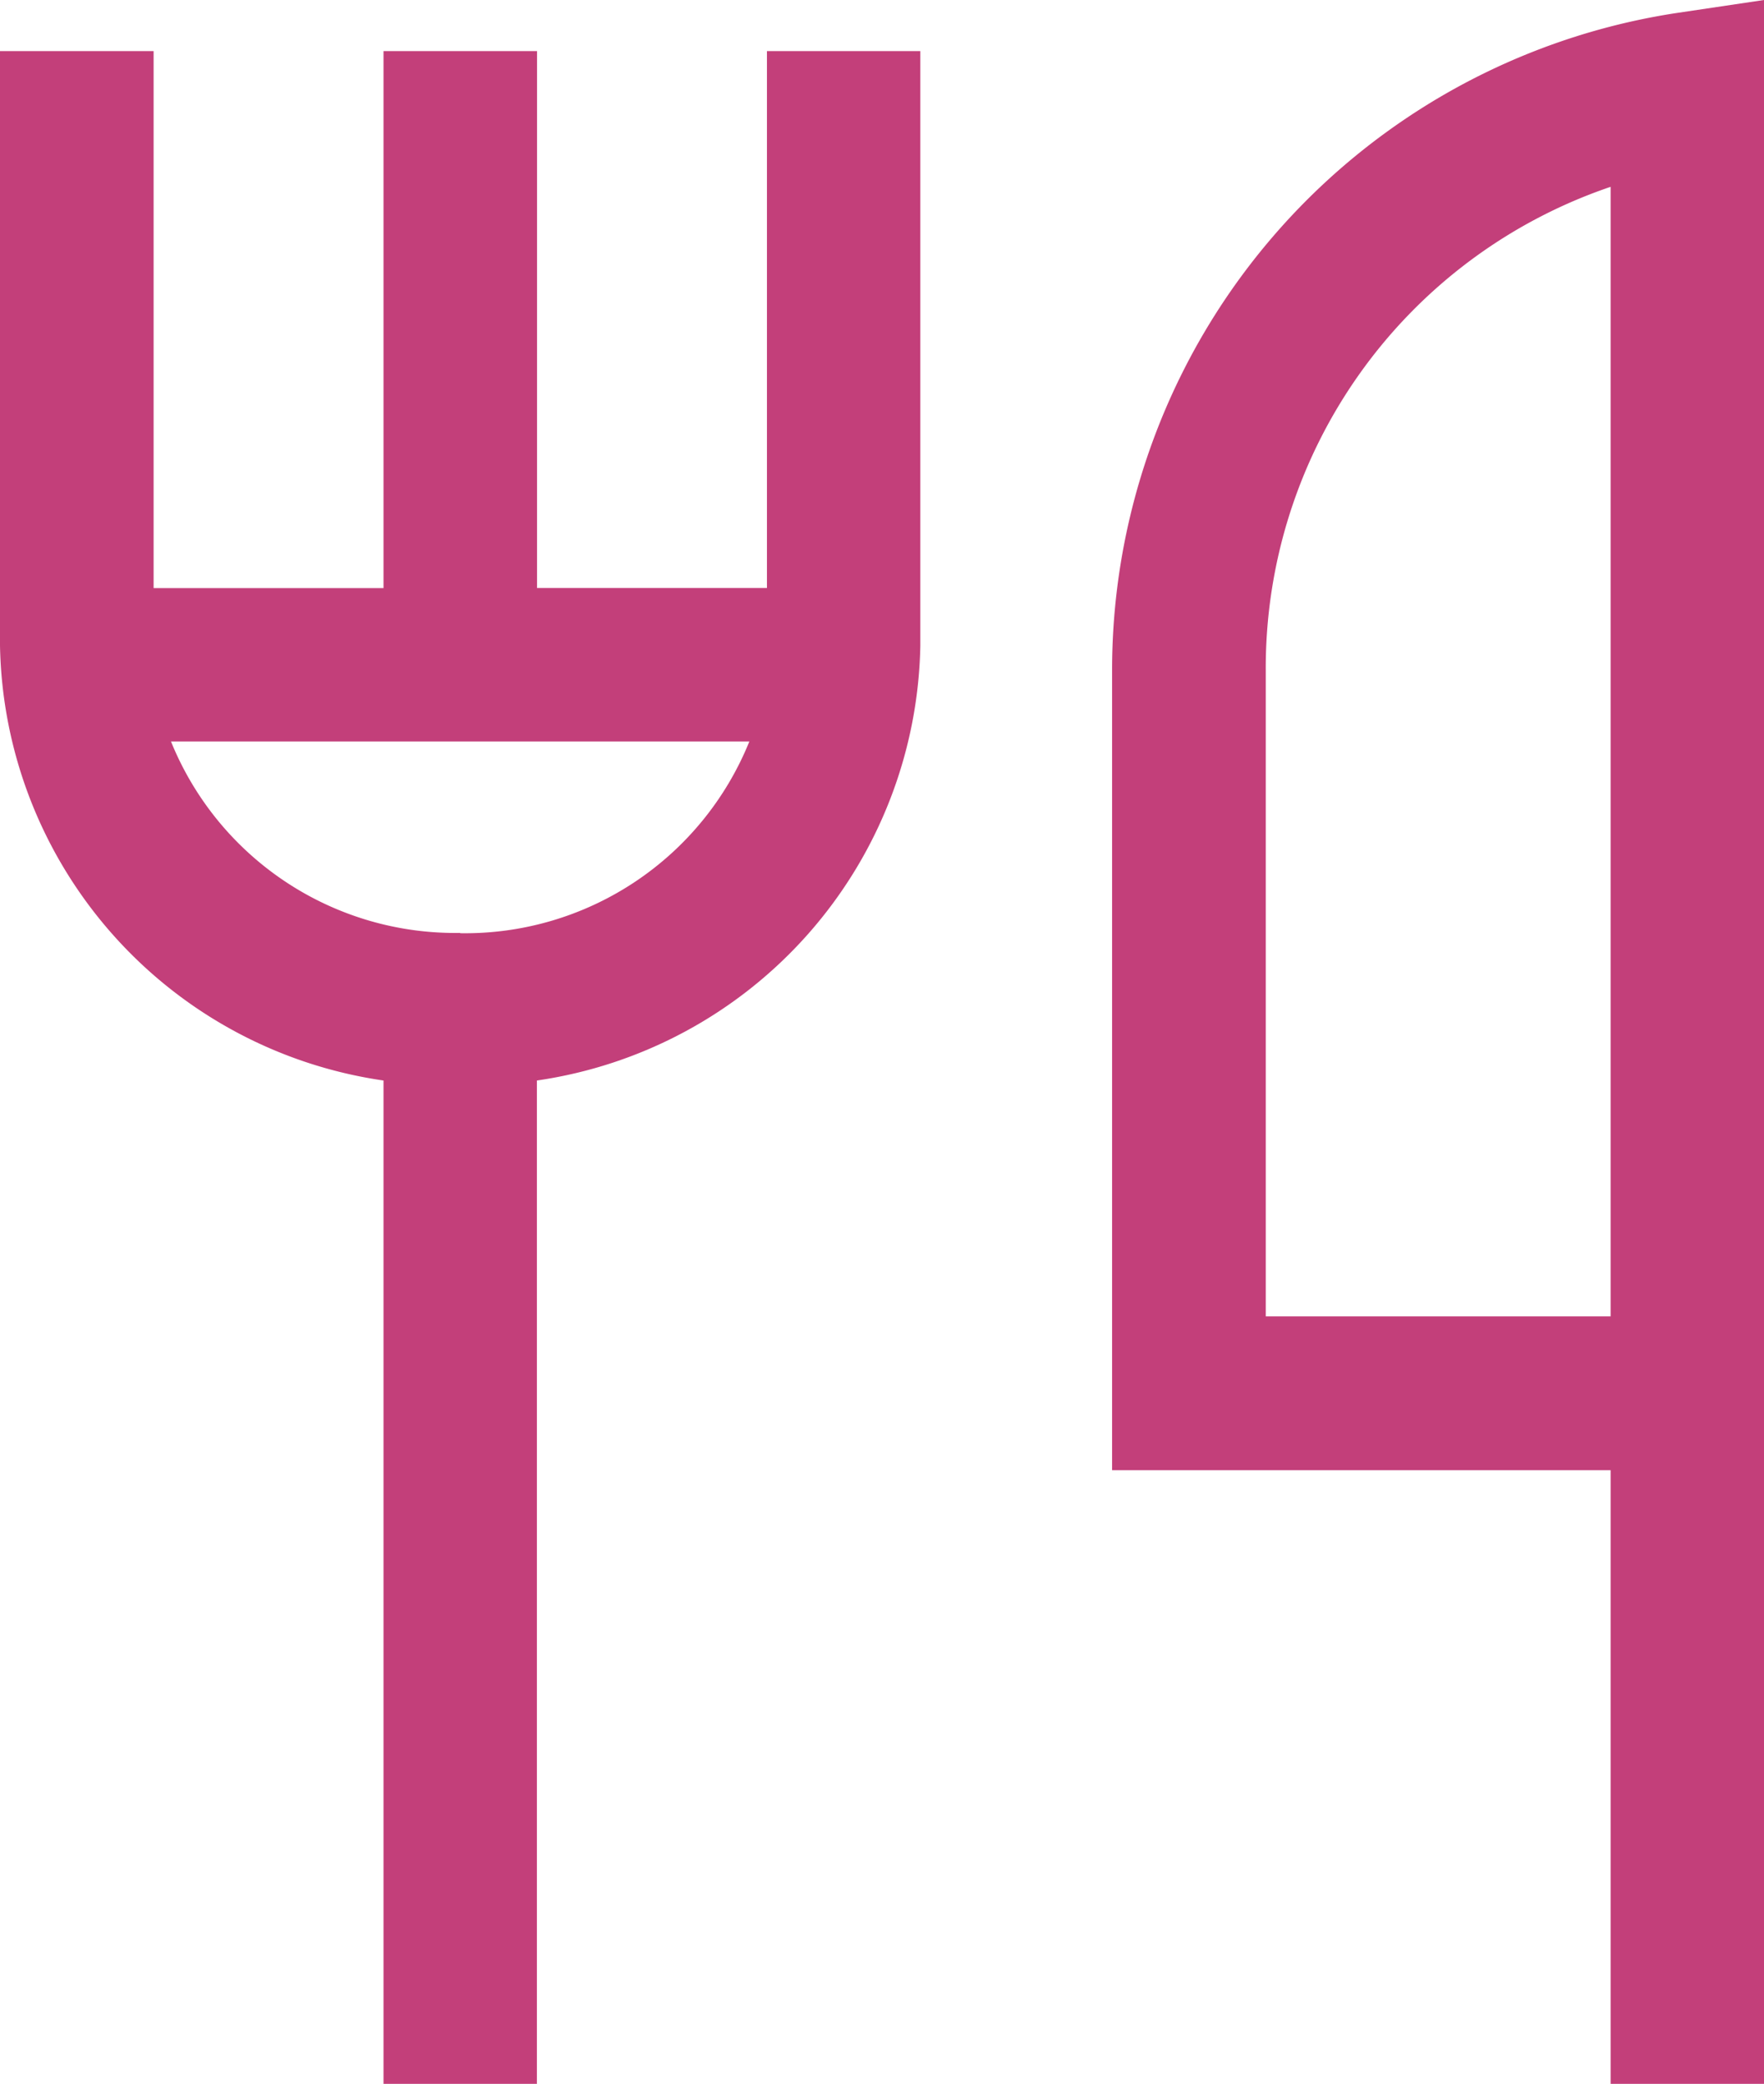
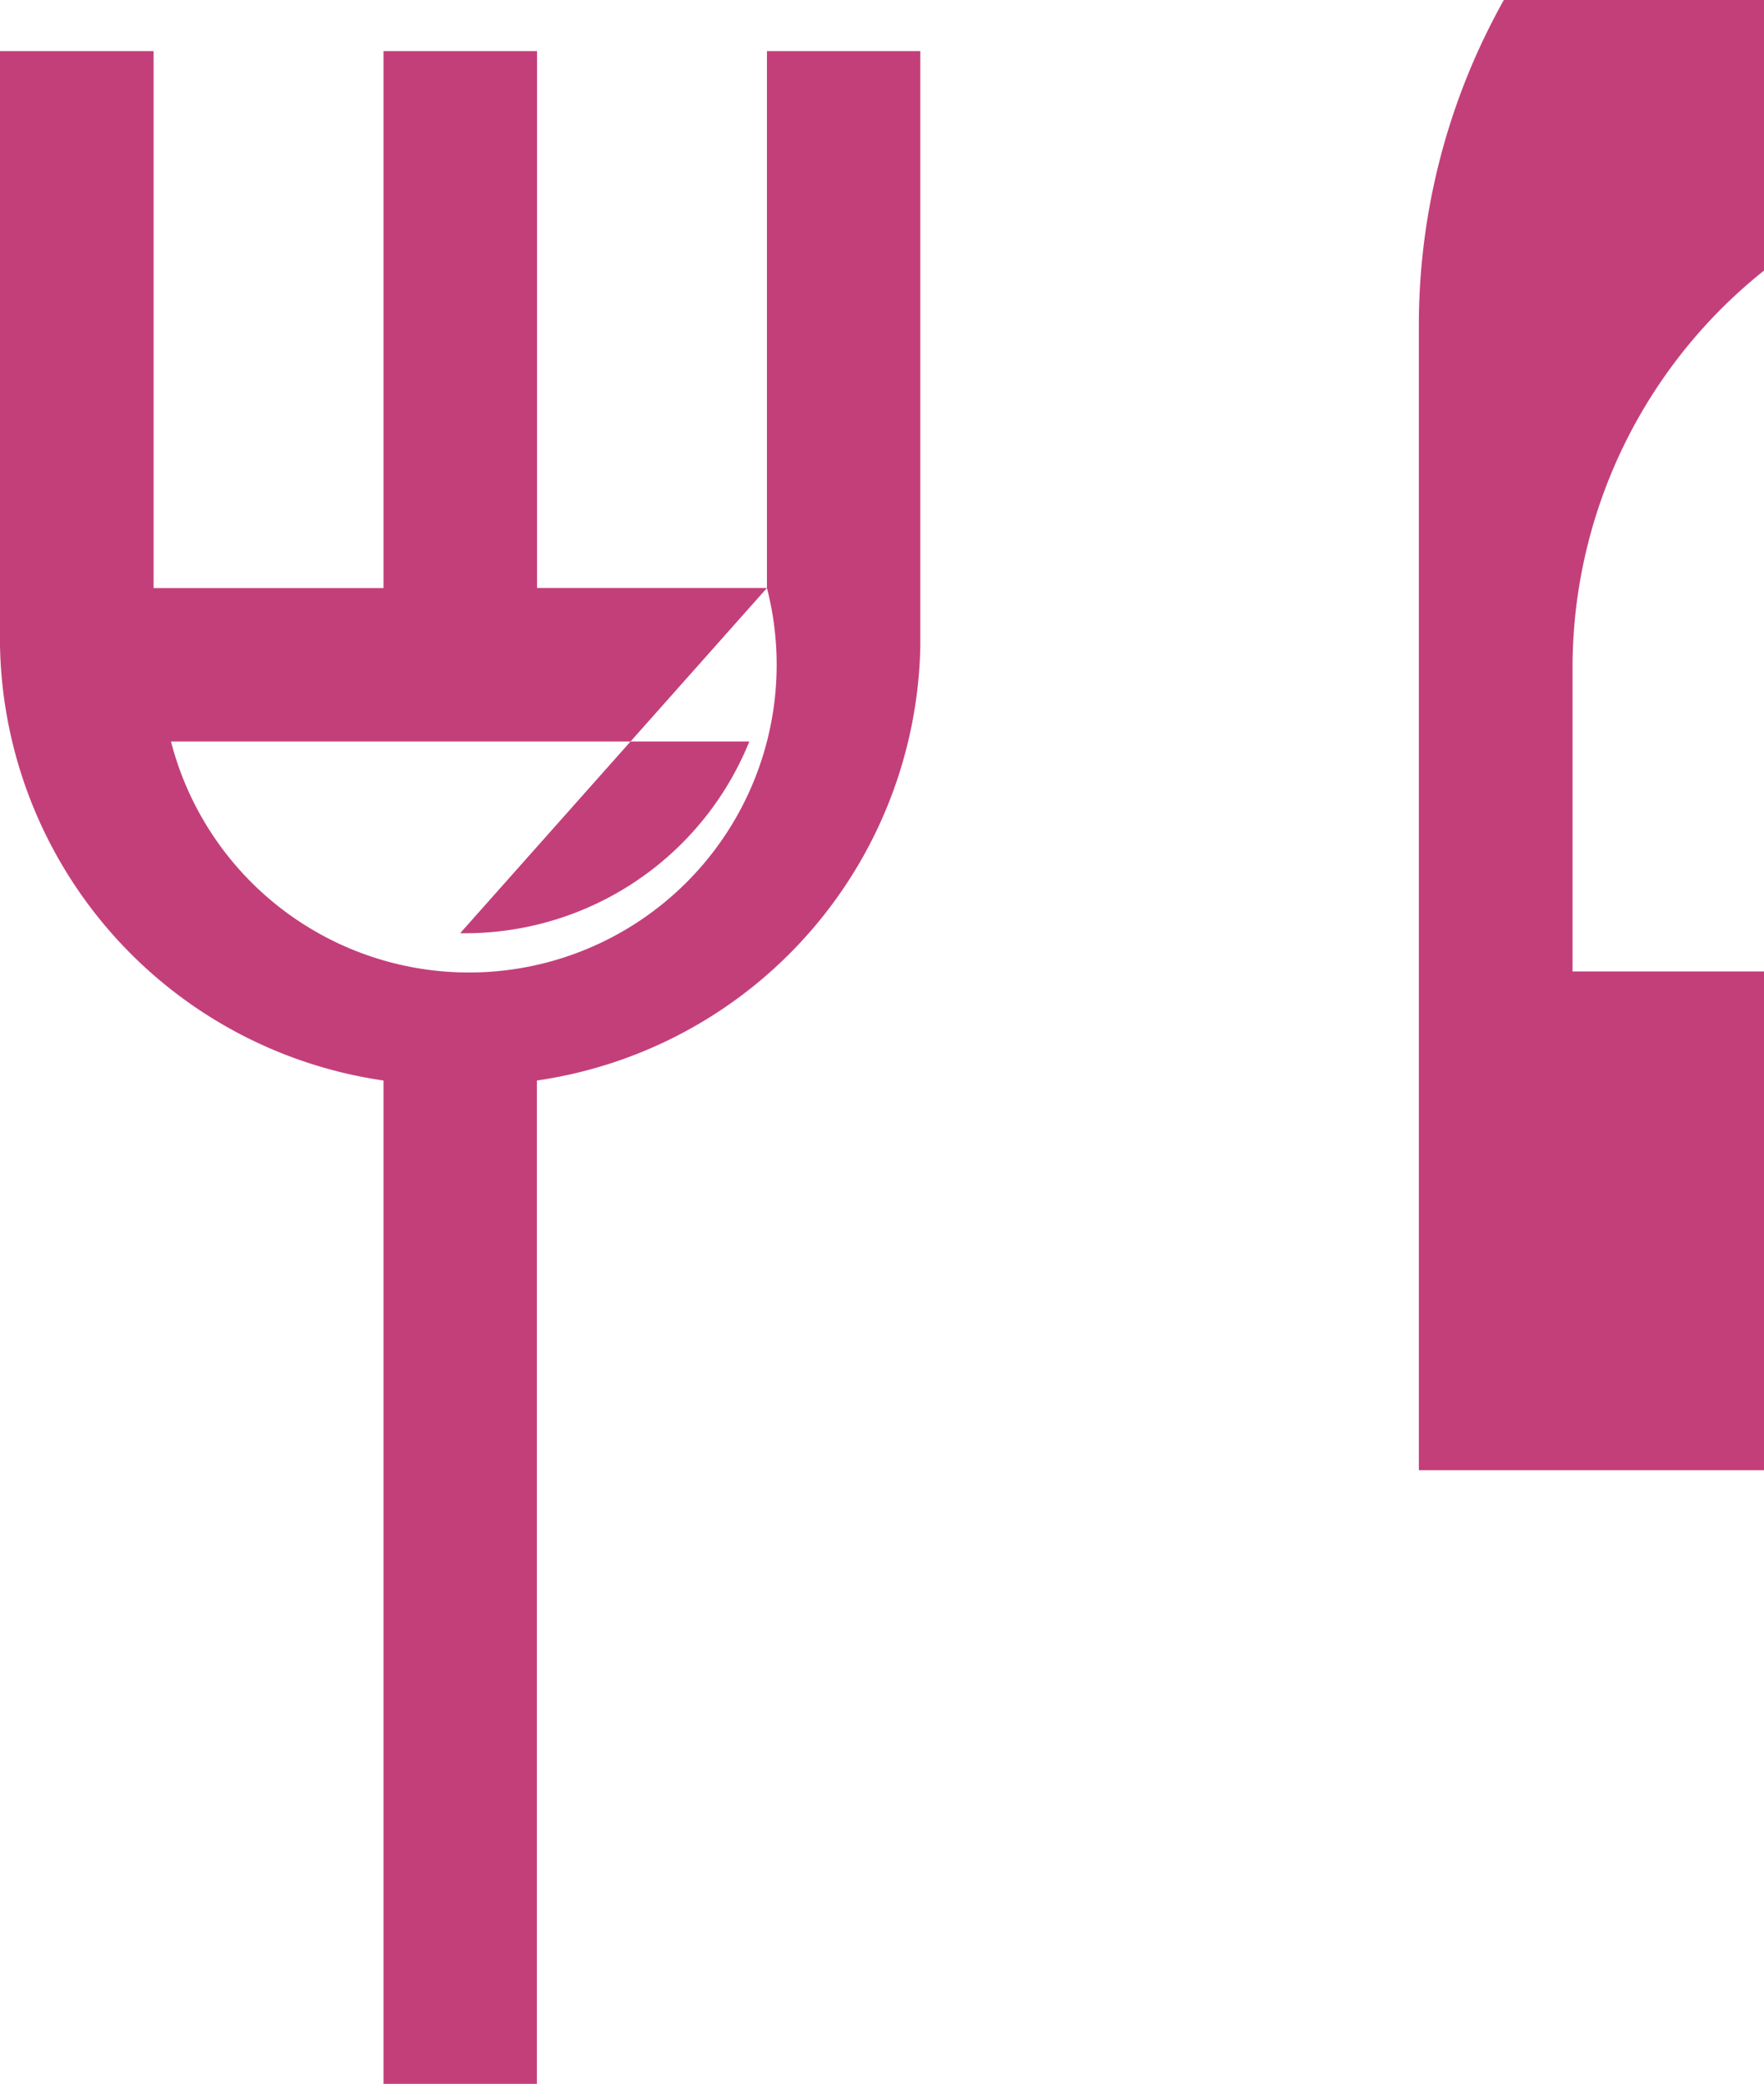
<svg xmlns="http://www.w3.org/2000/svg" width="24.553" height="29" viewBox="0 0 24.553 29">
-   <path id="Icon_core-restaurant" data-name="Icon core-restaurant" d="M15.175,10.809h-3.2V3.337H9.838v7.473h-3.2V3.337H4.5V11.61a6.231,6.231,0,0,0,5.338,6.053V31.626h2.135V17.663A6.231,6.231,0,0,0,17.31,11.61V3.337H15.175Zm-4.27,4.8A4.268,4.268,0,0,1,6.88,12.945h8.05A4.268,4.268,0,0,1,10.905,15.613Zm16.918-12.8a9.251,9.251,0,0,0-7.844,9.143V23.086h6.939v8.54h2.135v-29Zm-.905,18.136h-4.8V11.959a7.071,7.071,0,0,1,4.8-6.733Z" transform="translate(-4.5 -2.626)" fill="#C33F7A" />
+   <path id="Icon_core-restaurant" data-name="Icon core-restaurant" d="M15.175,10.809h-3.2V3.337H9.838v7.473h-3.2V3.337H4.5V11.61a6.231,6.231,0,0,0,5.338,6.053V31.626h2.135V17.663A6.231,6.231,0,0,0,17.31,11.61V3.337H15.175ZA4.268,4.268,0,0,1,6.88,12.945h8.05A4.268,4.268,0,0,1,10.905,15.613Zm16.918-12.8a9.251,9.251,0,0,0-7.844,9.143V23.086h6.939v8.54h2.135v-29Zm-.905,18.136h-4.8V11.959a7.071,7.071,0,0,1,4.8-6.733Z" transform="translate(-4.5 -2.626)" fill="#C33F7A" />
</svg>